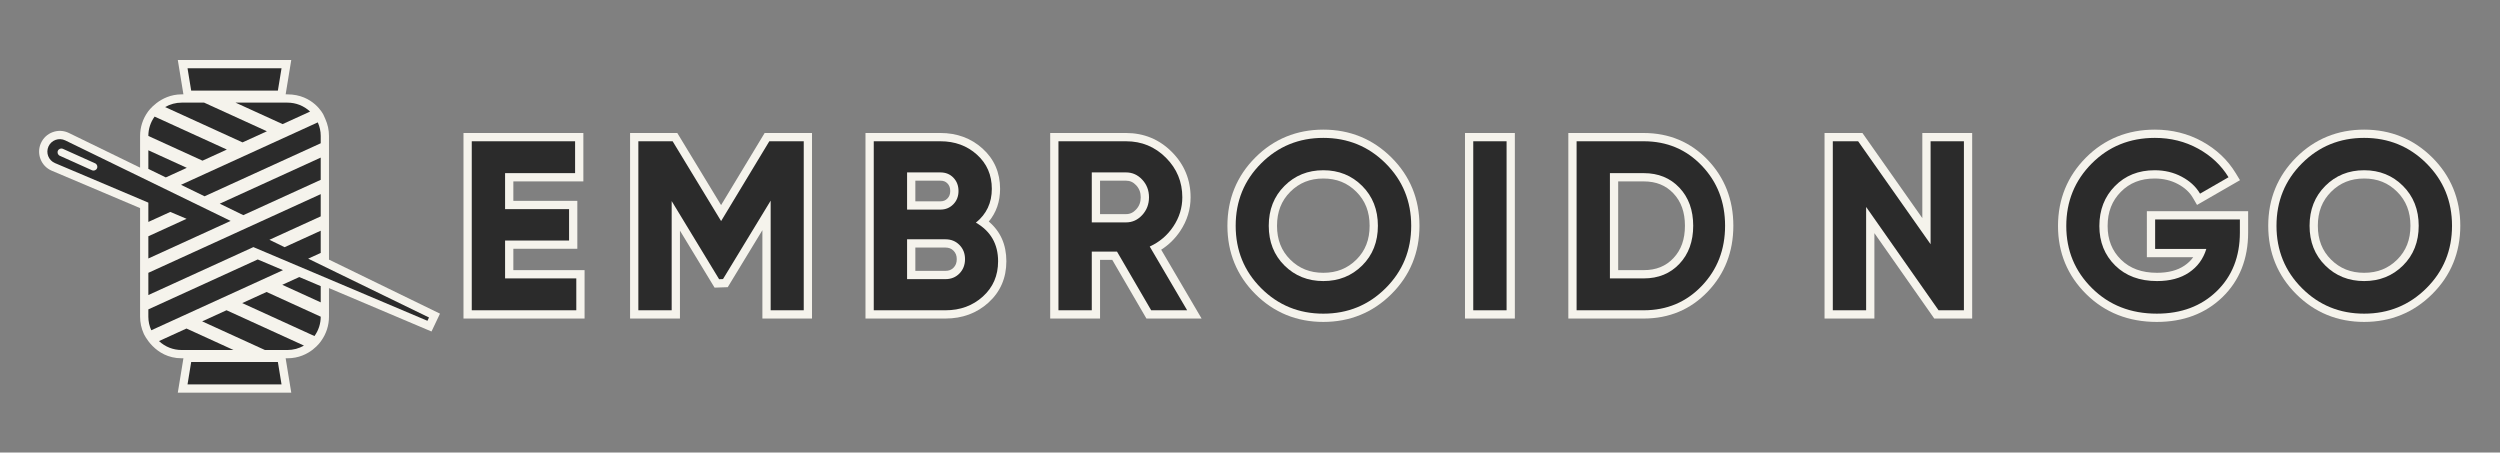
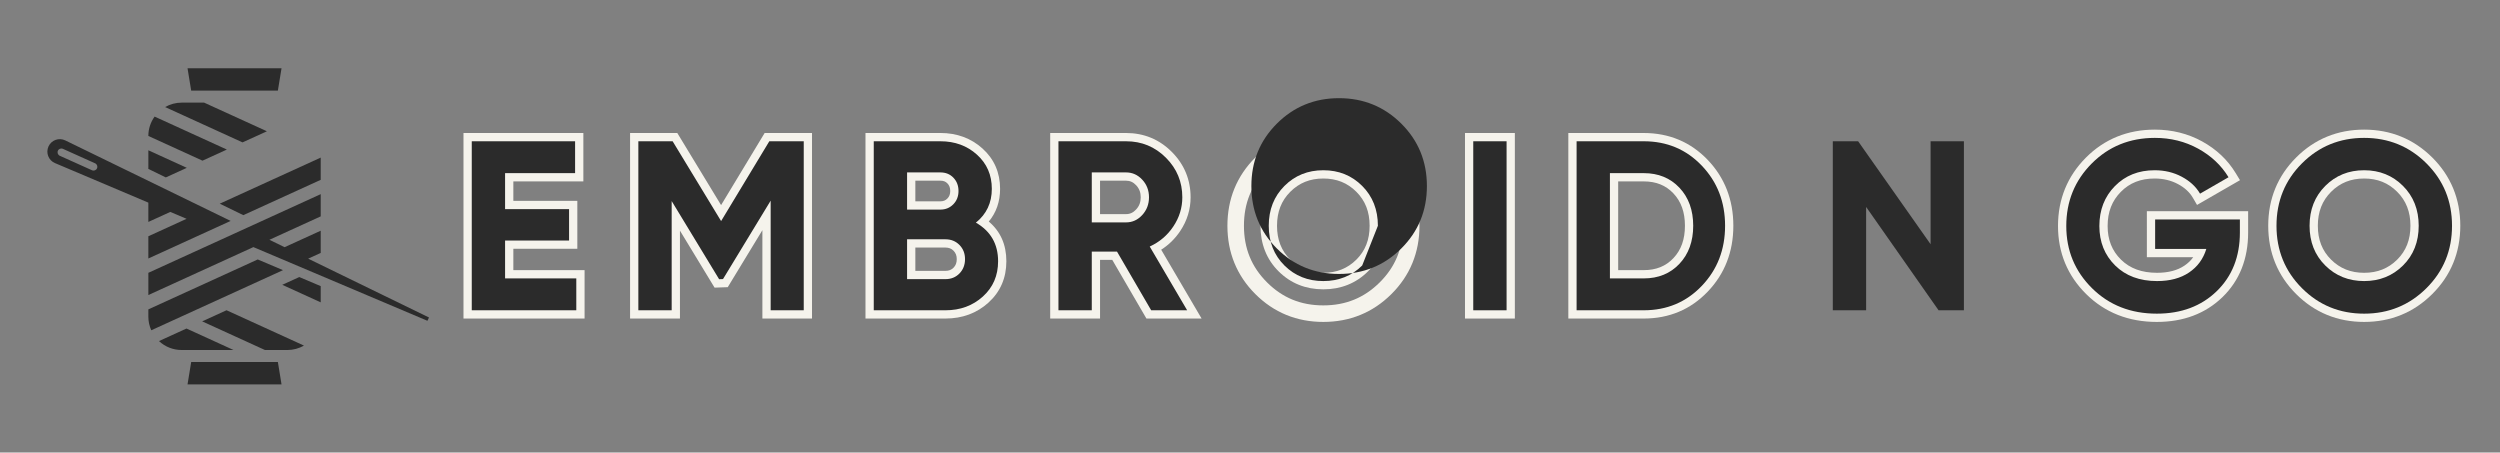
<svg xmlns="http://www.w3.org/2000/svg" viewBox="0 0 1441.48 260.925">
  <rect x="0" y="0" width="1441.48" height="260.925" fill="#808080" stroke="none" />
  <clipPath id="a">
    <path d="m0 195.694h1081.114v-195.694h-1081.114z" />
  </clipPath>
  <g transform="matrix(1.333 0 0 -1.333 0 260.925)">
    <path d="m0 0v-6.635h-38.069v65.955h37.548v-6.635h-30.286v-22.714h27.676v-6.423h-27.676v-23.548zm-23.655 16.396h27.675v20.727h-27.675v8.411h30.285v20.938h-51.851v-80.258h52.373v20.938h-30.807z" fill="#f5f3ec" transform="translate(245.705 71.742)" />
    <path d="m0 0v-65.955h-7.156v56.603l-25.049-41.205-24.921 41.04v-56.438h-7.262v65.955h9.242l22.984-37.849 22.864 37.849zm-32.178-24.044-18.943 31.196h-20.419v-80.259h21.566v38.033l14.976-24.663 5.703.198 14.987 24.654v-38.222h21.46v80.259h-20.485z" fill="#f5f3ec" transform="translate(344.084 131.062)" />
    <g clip-path="url(#a)">
      <g fill="#f5f3ec">
        <path d="m0 0h10.837c1.325 0 2.265-.368 3.05-1.187.821-.862 1.204-1.905 1.204-3.278 0-1.357-.388-2.389-1.223-3.243-.829-.845-1.764-1.222-3.031-1.222h-10.837zm18.979-12.709c2.136 2.184 3.264 5.034 3.264 8.244 0 3.236-1.07 5.999-3.184 8.215-2.126 2.226-4.97 3.402-8.222 3.402h-17.989v-23.234h17.989c3.167 0 5.982 1.166 8.142 3.373" transform="translate(395.935 117.588)" />
        <path d="m0 0c-3.739-3.383-8.249-5.029-13.789-5.029h-27.442v65.955h25.25c5.398 0 9.79-1.594 13.424-4.874 3.528-3.187 5.244-7.152 5.244-12.125 0-4.961-1.817-8.832-5.556-11.833l-4.08-3.276 4.534-2.612c5.259-3.028 7.816-7.482 7.816-13.609 0-5.187-1.767-9.308-5.401-12.597m4.945 29.771c3.25 3.892 4.893 8.634 4.893 14.156 0 7.012-2.557 12.877-7.603 17.432-4.94 4.459-11.069 6.719-18.216 6.719h-32.402v-80.258h34.594c7.292 0 13.545 2.314 18.588 6.877 5.145 4.658 7.754 10.681 7.754 17.9 0 7.173-2.555 12.93-7.608 17.174" transform="translate(422.752 70.136)" />
        <path d="m0 0-.002-.002c-.922-.941-2.035-1.381-3.501-1.381h-13.028v10.083h13.028c1.468 0 2.58-.438 3.5-1.378.945-.967 1.385-2.114 1.385-3.609 0-1.571-.439-2.752-1.382-3.713m-3.503 15.851h-20.18v-24.386h20.18c3.374 0 6.351 1.22 8.613 3.532 2.271 2.319 3.423 5.252 3.423 8.716 0 3.387-1.151 6.284-3.423 8.609-2.259 2.31-5.238 3.529-8.613 3.529" transform="translate(412.466 79.96)" />
        <path d="m0 0c-1.27-1.383-2.656-2.028-4.363-2.028h-11.254v14.464h11.254c1.718 0 3.111-.635 4.383-1.997 1.321-1.416 1.963-3.11 1.963-5.182 0-2.112-.629-3.783-1.983-5.257m9.135 5.257c0 3.913-1.307 7.298-3.888 10.061-2.644 2.834-5.878 4.27-9.61 4.27h-18.406v-28.767h18.406c3.745 0 6.984 1.459 9.631 4.341 2.566 2.796 3.867 6.193 3.867 10.095" transform="translate(491.444 105.151)" />
        <path d="m0 0h-7.261l-14.776 25.378h-16.546v-25.378h-7.26v65.955h25.666c5.818 0 10.626-1.981 14.702-6.055 4.075-4.079 6.056-8.854 6.056-14.599 0-3.837-1.069-7.305-3.266-10.602-2.219-3.331-5.08-5.769-8.749-7.454l-3.592-1.651zm3.267 30.732c2.963 4.449 4.465 9.349 4.465 14.569 0 7.631-2.741 14.243-8.15 19.655-5.409 5.408-12.057 8.151-19.759 8.151h-32.818v-80.259h21.563v25.378h5.284l14.776-25.378h23.864l-17.481 29.776c3.288 2.09 6.055 4.807 8.256 8.108" transform="translate(507.258 65.107)" />
        <path d="m0 0c-6.744-6.714-14.733-9.978-24.423-9.978-9.686 0-17.655 3.262-24.363 9.971-6.709 6.707-9.971 14.711-9.971 24.467 0 9.757 3.262 17.761 9.971 24.47 6.711 6.707 14.679 9.969 24.363 9.969 9.687 0 17.676-3.264 24.423-9.976 6.741-6.709 10.017-14.713 10.017-24.463 0-9.752-3.276-17.753-10.017-24.46m-24.423 66.05c-11.515 0-21.412-4.057-29.419-12.063-8.006-8.006-12.066-17.94-12.066-29.527 0-11.586 4.06-21.52 12.064-29.523 8.005-8.006 17.903-12.067 29.421-12.067 11.514 0 21.429 4.058 29.468 12.06 8.045 8.008 12.124 17.942 12.124 29.53 0 11.587-4.079 21.523-12.124 29.534-8.043 8.001-17.957 12.056-29.468 12.056" transform="translate(596.827 73.623)" />
        <path d="m0 0c-3.863-3.832-8.54-5.697-14.296-5.697s-10.432 1.863-14.294 5.697c-3.857 3.83-5.732 8.618-5.732 14.643 0 6.03 1.878 10.839 5.742 14.704 3.861 3.862 8.533 5.741 14.284 5.741 5.75 0 10.423-1.879 14.287-5.741 3.863-3.865 5.742-8.672 5.742-14.704 0-6.025-1.875-10.813-5.733-14.643m-14.296 42.24c-7.636 0-14.144-2.636-19.341-7.837-5.2-5.198-7.837-11.847-7.837-19.76 0-7.915 2.64-14.55 7.846-19.718 5.196-5.159 11.7-7.773 19.332-7.773 7.631 0 14.137 2.614 19.334 7.773 5.206 5.168 7.846 11.801 7.846 19.718 0 7.913-2.636 14.562-7.837 19.76-5.199 5.201-11.707 7.837-19.343 7.837" transform="translate(586.701 83.44)" />
        <path d="m640.836 131.062h7.26v-65.955h-7.26zm-7.151-73.107h21.563v80.258h-21.563z" />
        <path d="m0 0c-6.071-6.353-13.441-9.442-22.532-9.442h-25.455v65.955h25.455c9.089 0 16.459-3.09 22.532-9.443 6.115-6.402 9.087-14.101 9.087-23.536 0-9.438-2.972-17.134-9.087-23.534m-22.532 63.664h-32.607v-80.258h32.607c10.993 0 20.315 3.92 27.703 11.654 7.344 7.685 11.068 17.265 11.068 28.474 0 11.207-3.724 20.789-11.068 28.476-7.392 7.734-16.712 11.654-27.703 11.654" transform="translate(733.523 74.549)" />
        <path d="m0 0v-.002c-3.292-3.495-7.496-5.194-12.854-5.194h-11.044v38.382h11.044c5.355 0 9.561-1.7 12.854-5.194 3.351-3.557 4.98-8.136 4.98-13.998s-1.629-10.441-4.98-13.994m-12.854 40.338h-18.196v-52.686h18.196c7.333 0 13.408 2.503 18.059 7.441 4.596 4.877 6.926 11.237 6.926 18.901s-2.33 14.024-6.926 18.901c-4.652 4.938-10.728 7.443-18.059 7.443" transform="translate(723.845 84.09)" />
-         <path d="m0 0h7.261v-65.955h-5.529l-36.767 52.453v-52.453h-7.26v65.955h5.52l36.775-52.257zm-7.152-29.666-25.909 36.818h-16.386v-80.259h21.563v36.944l25.896-36.944h16.401v80.259h-21.565z" transform="translate(838.656 131.062)" />
        <path d="m0 0h29.503v-2.065c0-9.522-2.923-16.983-8.935-22.812-6.048-5.855-13.706-8.702-23.414-8.702-10.397 0-18.746 3.266-25.526 9.982-6.771 6.707-10.062 14.674-10.062 24.354 0 9.756 3.264 17.779 9.976 24.523 6.709 6.742 14.812 10.017 24.775 10.017 6.183 0 11.895-1.413 16.974-4.202 3.899-2.144 7.158-4.856 9.724-8.087l-6.135-3.536c-1.9 2.262-4.322 4.185-7.232 5.743-4.026 2.151-8.546 3.24-13.434 3.24-7.923 0-14.561-2.661-19.728-7.906-5.152-5.233-7.764-11.893-7.764-19.792 0-7.853 2.661-14.457 7.907-19.626 5.23-5.151 12.171-7.763 20.629-7.763 6.275 0 11.605 1.455 15.839 4.32 4.334 2.929 7.323 6.998 8.884 12.099l1.416 4.623h-23.397zm-7.152-12.741h20.043c-1.013-1.409-2.276-2.617-3.8-3.646-3.032-2.053-7.013-3.094-11.833-3.094-6.605 0-11.711 1.867-15.61 5.706-3.885 3.83-5.774 8.581-5.774 14.532 0 6.038 1.867 10.871 5.708 14.773 3.826 3.886 8.612 5.774 14.632 5.774 3.7 0 7.086-.806 10.062-2.396 2.946-1.578 5.066-3.524 6.482-5.957l1.791-3.076 18.58 10.705-1.902 3.129c-3.448 5.668-8.323 10.261-14.493 13.653-6.147 3.376-13.017 5.087-20.417 5.087-11.796 0-21.837-4.079-29.843-12.122-8.002-8.041-12.06-17.991-12.06-29.57 0-11.524 4.098-21.427 12.181-29.433 8.073-8 18.353-12.055 30.559-12.055 11.493 0 21.045 3.606 28.39 10.718 7.373 7.147 11.111 16.55 11.111 27.948v9.217h-43.807z" transform="translate(935.784 97.224)" />
        <path d="m0 0c-6.745-6.714-14.734-9.978-24.421-9.978-9.688 0-17.657 3.262-24.365 9.971-6.71 6.709-9.972 14.713-9.972 24.467 0 9.755 3.262 17.759 9.972 24.47 6.711 6.707 14.681 9.969 24.365 9.969 9.685 0 17.673-3.264 24.422-9.976 6.74-6.711 10.016-14.713 10.016-24.463 0-9.749-3.276-17.751-10.017-24.46m5.046 53.991-.002.003c-8.044 8.001-17.956 12.056-29.465 12.056-11.515 0-21.414-4.057-29.421-12.063-8.008-8.009-12.068-17.942-12.068-29.527 0-11.584 4.06-21.517 12.066-29.523 8.005-8.006 17.904-12.067 29.423-12.067 11.512 0 21.426 4.058 29.466 12.06 8.045 8.008 12.124 17.944 12.124 29.53 0 11.587-4.079 21.523-12.123 29.531" transform="translate(1047.035 73.623)" />
        <path d="m0 0c-3.865-3.834-8.54-5.697-14.294-5.697-5.756 0-10.433 1.865-14.296 5.697-3.858 3.83-5.733 8.621-5.733 14.643 0 6.03 1.879 10.839 5.742 14.704 3.863 3.862 8.537 5.741 14.287 5.741 5.748 0 10.42-1.879 14.285-5.741 3.863-3.865 5.741-8.674 5.741-14.704 0-6.025-1.876-10.813-5.732-14.643m5.047 34.403c-5.201 5.201-11.708 7.837-19.341 7.837-7.636 0-14.144-2.636-19.344-7.837-5.2-5.2-7.837-11.847-7.837-19.76 0-7.915 2.64-14.55 7.847-19.718 5.197-5.159 11.703-7.773 19.334-7.773 7.629 0 14.132 2.614 19.332 7.773 5.205 5.168 7.845 11.803 7.845 19.718 0 7.913-2.636 14.562-7.836 19.76" transform="translate(1036.908 83.44)" />
      </g>
      <path d="m0 0h27.676v13.576h-27.676v15.562h30.284v13.786h-44.698v-73.107h45.221v13.786h-30.807z" fill="#2b2b2b" transform="translate(218.474 91.713)" />
      <path d="m0 0-20.964 34.521h-14.83v-73.107h14.414v47.235l20.521-33.795 1.682.059 20.615 33.915v-47.414h14.308v73.107h-14.891z" fill="#2b2b2b" transform="translate(311.914 100.117)" />
      <path d="m0 0c-1.603-1.637-3.622-2.455-6.056-2.455h-16.605v17.233h16.605c2.434 0 4.453-.818 6.056-2.455 1.601-1.637 2.403-3.674 2.403-6.108 0-2.507-.802-4.581-2.403-6.215m-22.661 43.706h14.412c2.297 0 4.175-.766 5.638-2.296 1.463-1.533 2.193-3.448 2.193-5.745s-.748-4.214-2.245-5.744c-1.499-1.531-3.36-2.297-5.586-2.297h-14.412zm29.762-21.723c4.596 3.69 6.893 8.566 6.893 14.622 0 5.987-2.141 10.913-6.423 14.779-4.282 3.863-9.556 5.796-15.82 5.796h-28.827v-73.107h31.02c6.404 0 11.801 1.985 16.186 5.953 4.386 3.969 6.579 9.049 6.579 15.248 0 7.449-3.201 13.02-9.608 16.709" fill="#2b2b2b" transform="translate(415.021 77.457)" />
      <path d="m0 0c-1.951-2.125-4.282-3.185-6.997-3.185h-14.83v21.617h14.83c2.715 0 5.046-1.045 6.997-3.134 1.949-2.089 2.925-4.63 2.925-7.623 0-2.995-.976-5.552-2.925-7.675m13.472-4.91c2.575 3.865 3.865 8.059 3.865 12.585 0 6.685-2.369 12.391-7.103 17.127-4.734 4.734-10.478 7.103-17.231 7.103h-29.242v-73.106h14.412v25.378h10.915l14.776-25.378h15.562l-16.186 27.571c4.245 1.951 7.657 4.856 10.232 8.72" fill="#2b2b2b" transform="translate(494.078 102.732)" />
-       <path d="m0 0c-4.526-4.49-10.13-6.735-16.815-6.735-6.683 0-12.289 2.245-16.813 6.735-4.526 4.492-6.789 10.218-6.789 17.181 0 6.961 2.263 12.706 6.789 17.232 4.524 4.526 10.13 6.788 16.813 6.788 6.685 0 12.289-2.262 16.815-6.788s6.789-10.271 6.789-17.232c0-6.963-2.263-12.689-6.789-17.181m-16.815 55.195c-10.583 0-19.546-3.673-26.891-11.016-7.348-7.347-11.019-16.345-11.019-26.998 0-10.652 3.671-19.652 11.019-26.997 7.345-7.347 16.308-11.019 26.891-11.019 10.582 0 19.564 3.672 26.945 11.019 7.379 7.345 11.071 16.345 11.071 26.997 0 10.653-3.692 19.651-11.071 26.998-7.381 7.343-16.363 11.016-26.945 11.016" fill="#2b2b2b" transform="translate(589.22 80.903)" />
+       <path d="m0 0c-4.526-4.49-10.13-6.735-16.815-6.735-6.683 0-12.289 2.245-16.813 6.735-4.526 4.492-6.789 10.218-6.789 17.181 0 6.961 2.263 12.706 6.789 17.232 4.524 4.526 10.13 6.788 16.813 6.788 6.685 0 12.289-2.262 16.815-6.788s6.789-10.271 6.789-17.232m-16.815 55.195c-10.583 0-19.546-3.673-26.891-11.016-7.348-7.347-11.019-16.345-11.019-26.998 0-10.652 3.671-19.652 11.019-26.997 7.345-7.347 16.308-11.019 26.891-11.019 10.582 0 19.564 3.672 26.945 11.019 7.379 7.345 11.071 16.345 11.071 26.997 0 10.653-3.692 19.651-11.071 26.998-7.381 7.343-16.363 11.016-26.945 11.016" fill="#2b2b2b" transform="translate(589.22 80.903)" />
      <path d="m637.26 61.531h14.412v73.107h-14.412z" fill="#2b2b2b" />
      <path d="m0 0c-3.968-4.214-9.122-6.319-15.456-6.319h-14.62v45.536h14.62c6.334 0 11.488-2.107 15.456-6.319 3.97-4.214 5.952-9.696 5.952-16.449 0-6.755-1.982-12.237-5.952-16.449m-15.456 53.002h-29.033v-73.106h29.033c10.026 0 18.397 3.515 25.116 10.548 6.719 7.031 10.078 15.698 10.078 26.005 0 10.302-3.359 18.972-10.078 26.005-6.719 7.031-15.09 10.548-25.116 10.548" fill="#2b2b2b" transform="translate(726.447 81.635)" />
      <path d="m0 0-31.343 44.536h-10.953v-73.107h14.412v44.699l31.332-44.699h10.964v73.107h-14.412z" fill="#2b2b2b" transform="translate(835.08 90.102)" />
      <path d="m0 0h22.139c-1.322-4.318-3.811-7.711-7.467-10.182-3.656-2.474-8.268-3.708-13.838-3.708-7.519 0-13.56 2.245-18.12 6.735-4.559 4.492-6.84 10.184-6.84 17.077 0 6.961 2.247 12.724 6.736 17.283 4.49 4.56 10.217 6.841 17.18 6.841 4.315 0 8.233-.94 11.749-2.819 3.515-1.881 6.144-4.318 7.885-7.311l12.323 7.101c-3.133 5.152-7.519 9.278-13.157 12.377-5.641 3.098-11.874 4.646-18.696 4.646-10.861 0-19.965-3.689-27.31-11.071-7.345-7.378-11.019-16.394-11.019-27.047 0-10.584 3.708-19.548 11.123-26.893 7.415-7.347 16.763-11.019 28.042-11.019 10.583 0 19.216 3.237 25.901 9.712 6.683 6.477 10.024 14.937 10.024 25.379v5.64h-36.655z" fill="#2b2b2b" transform="translate(932.208 88.058)" />
      <path d="m0 0c-4.526-4.49-10.13-6.735-16.813-6.735-6.685 0-12.289 2.245-16.815 6.735-4.526 4.492-6.789 10.218-6.789 17.181 0 6.961 2.263 12.706 6.789 17.232s10.13 6.788 16.815 6.788c6.683 0 12.287-2.262 16.813-6.788s6.789-10.271 6.789-17.232c0-6.963-2.263-12.689-6.789-17.181m10.13 44.179c-7.381 7.343-16.36 11.016-26.943 11.016-10.584 0-19.548-3.673-26.893-11.016-7.345-7.347-11.019-16.345-11.019-26.998 0-10.652 3.674-19.652 11.019-26.997 7.345-7.347 16.309-11.019 26.893-11.019 10.583 0 19.562 3.672 26.943 11.019 7.379 7.345 11.071 16.345 11.071 26.997 0 10.653-3.692 19.651-11.071 26.998" fill="#2b2b2b" transform="translate(1039.427 80.903)" />
-       <path d="m0 0v53.499c0 2.528-.531 4.991-1.577 7.324l-.853 1.9s-4.279 8.751-15.543 8.751h-.771l2.43 14.869h-49.076l2.43-14.869h-.771c-9.461 0-14.595-7.525-14.595-7.525-2.209-3.073-3.378-6.686-3.378-10.466v-.638-1.66-11.405l-30.789 14.99c-2.193 1.069-4.667 1.204-6.964.375-2.297-.827-4.118-2.507-5.127-4.733-1.005-2.221-1.072-4.693-.186-6.963.887-2.27 2.611-4.046 4.856-4.996l38.21-16.18v-25.689-1.665-14.147-1.662-3.816c0-2.528.531-4.991 1.577-7.324 0 0 4.656-10.651 16.396-10.651h.771l-2.43-14.869h49.076l-2.43 14.869h.771c9.814 0 14.595 7.524 14.595 7.524 2.209 3.073 3.378 6.687 3.378 10.467v.636 1.662 10.071l44.348-18.778 3.67 7.72z" fill="#f5f3ec" transform="translate(142.299 83.451)" />
      <g fill="#2b2b2b">
        <path d="m0 0c.002.007.006.014.009.021l.046-.021h30.774l1.581 9.679h-40.66l1.581-9.679z" transform="translate(89.367 156.539)" />
        <path d="m0 0-1.581-9.679h40.66l-1.581 9.679z" transform="translate(82.698 39.155)" />
        <path d="m0 0 27.147-12.39h9.73c2.512 0 4.967.659 7.146 1.913l-33.49 15.285z" transform="translate(87.45 56.736)" />
        <path d="m0 0-11.891-5.427c2.677-2.496 6.131-3.865 9.798-3.865h22.45z" transform="translate(80.661 53.638)" />
-         <path d="m0 0 31.246-14.26c1.771 2.464 2.705 5.348 2.705 8.364v.015l-23.417 10.689z" transform="translate(104.772 64.641)" />
        <path d="m0 0-31.246 14.262c-1.771-2.465-2.705-5.349-2.705-8.364v-.016l23.418-10.688z" transform="translate(98.121 131.051)" />
        <path d="m0 0-27.147 12.39h-9.729c-2.512 0-4.966-.659-7.146-1.913l33.489-15.285z" transform="translate(115.444 138.958)" />
-         <path d="m0 0 11.891 5.427c-2.677 2.496-6.131 3.865-9.798 3.865h-22.451z" transform="translate(122.234 142.057)" />
        <path d="m0 0c-.373-.828-1.346-1.198-2.174-.825l-13.92 6.261c-.829.373-1.198 1.346-.825 2.174.372.829 1.345 1.198 2.174.826l13.92-6.262c.828-.372 1.198-1.346.825-2.174m22.207-23.18 9.489 4.33 7.046-2.983-16.535-7.546v-9.613l29.787 13.595 5.811 2.651-71.527 34.826c-2.729 1.328-6.016.144-7.269-2.62-1.251-2.76.017-6.008 2.808-7.19l40.39-17.102z" transform="translate(41.963 122.927)" />
        <path d="m0 0-16.628 7.589v-8.058l7.547-3.675z" transform="translate(80.799 123.146)" />
-         <path d="m0 0 50.243 22.931v3.177c0 2.023-.425 3.991-1.264 5.86l-59.17-27.006z" transform="translate(88.481 110.841)" />
        <path d="m0 0v9.613l-43.671-19.932 10.19-4.961z" transform="translate(138.724 117.96)" />
        <path d="m0 0 16.629-7.589v7.022l-9.27 3.925z" transform="translate(122.094 72.548)" />
        <path d="m0 0-47.31-21.592v-3.179c0-2.023.425-3.991 1.265-5.859l56.973 26.003z" transform="translate(111.481 83.516)" />
        <path d="m0 0 5.429 2.478v9.614l-15.621-7.129-6.572 3.199 22.193 10.129v9.613l-74.553-34.026v-9.613l45.431 20.735 75.286-31.877.679 1.427z" transform="translate(133.295 83.858)" />
      </g>
    </g>
  </g>
</svg>